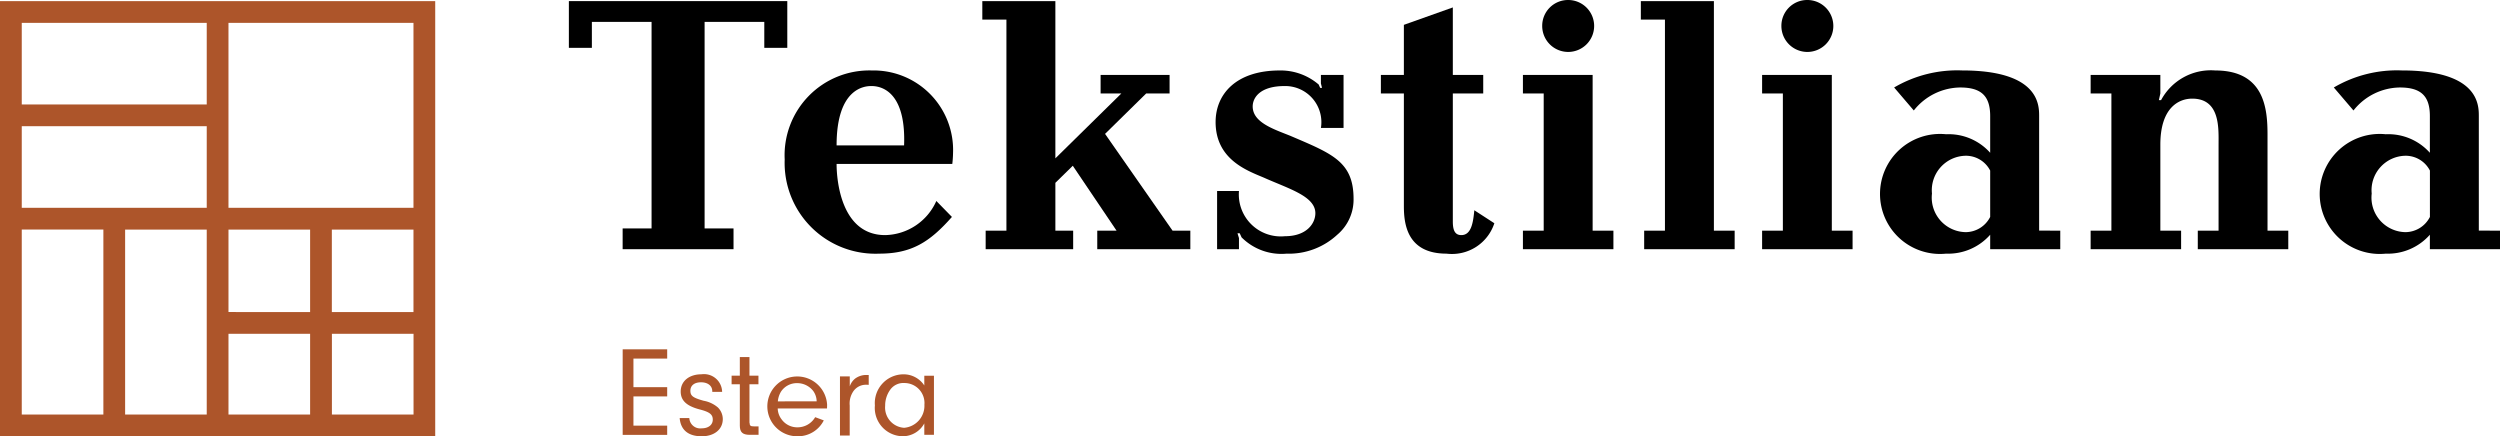
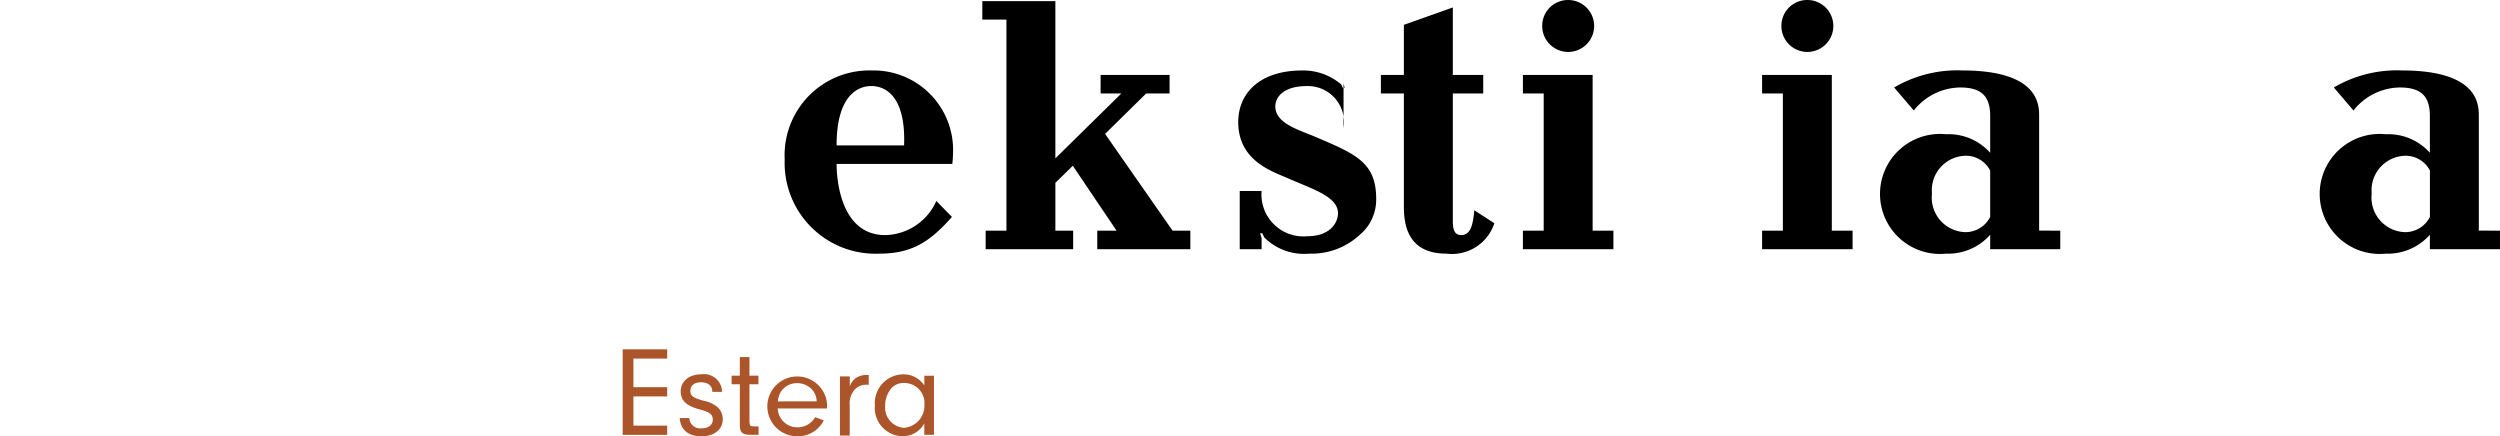
<svg xmlns="http://www.w3.org/2000/svg" width="155.571" height="27.149" viewBox="0 0 155.571 27.149">
  <g id="Group_161" data-name="Group 161" transform="translate(-4256.893 -26.379)">
    <g id="Group_153" data-name="Group 153">
-       <path id="Path_218" data-name="Path 218" d="M4295.639,41.886V40.594h1.8V27.741h-3.715v1.615h-1.431V26.448h13.592v2.908h-1.431V27.741h-3.715V40.594h1.8v1.292Z" />
      <path id="Path_219" data-name="Path 219" d="M4308.953,36.579c0,1.015.277,4.43,3.023,4.43a3.565,3.565,0,0,0,3.184-2.123l.97.992c-1.385,1.57-2.516,2.285-4.523,2.285a5.65,5.65,0,0,1-5.884-5.861,5.277,5.277,0,0,1,5.422-5.538,4.949,4.949,0,0,1,5.054,5.145,6.571,6.571,0,0,1-.046.67Zm4.2-1.154c.115-3.046-1.154-3.692-2.031-3.692-.369,0-2.169.069-2.169,3.692Z" />
      <path id="Path_220" data-name="Path 220" d="M4318.021,27.6V26.448h4.546v9.785l4.107-4.039h-1.292V31.041h4.292v1.153h-1.454l-2.561,2.516,4.2,6.022h1.107v1.154h-5.792V40.732h1.2l-2.723-4.038-1.084,1.062v2.976h1.107v1.154h-5.445V40.732h1.292V27.6Z" />
-       <path id="Path_221" data-name="Path 221" d="M4340.5,31.041v3.3h-1.408a2.249,2.249,0,0,0-2.261-2.607c-1.546,0-1.985.738-1.985,1.269,0,.992,1.292,1.408,2.331,1.823,2.584,1.108,3.946,1.592,3.946,3.923a2.856,2.856,0,0,1-1.016,2.238,4.43,4.43,0,0,1-3.161,1.177,3.5,3.5,0,0,1-2.792-1.015l-.116-.254h-.138l.092.3v.692h-1.361V38.263h1.361a2.61,2.61,0,0,0,2.862,2.815c1.361,0,1.892-.807,1.892-1.43,0-1.062-1.662-1.523-3.208-2.216-1.038-.438-3-1.13-3-3.461,0-1.708,1.246-3.207,3.992-3.207a3.636,3.636,0,0,1,2.423.876l.092.208h.115l-.069-.277v-.53Z" />
+       <path id="Path_221" data-name="Path 221" d="M4340.5,31.041v3.3a2.249,2.249,0,0,0-2.261-2.607c-1.546,0-1.985.738-1.985,1.269,0,.992,1.292,1.408,2.331,1.823,2.584,1.108,3.946,1.592,3.946,3.923a2.856,2.856,0,0,1-1.016,2.238,4.43,4.43,0,0,1-3.161,1.177,3.5,3.5,0,0,1-2.792-1.015l-.116-.254h-.138l.092.3v.692h-1.361V38.263h1.361a2.61,2.61,0,0,0,2.862,2.815c1.361,0,1.892-.807,1.892-1.43,0-1.062-1.662-1.523-3.208-2.216-1.038-.438-3-1.13-3-3.461,0-1.708,1.246-3.207,3.992-3.207a3.636,3.636,0,0,1,2.423.876l.092.208h.115l-.069-.277v-.53Z" />
      <path id="Path_222" data-name="Path 222" d="M4347.3,26.841v4.2h1.892v1.153H4347.3v7.961c0,.485.092.854.53.854.646,0,.739-.854.808-1.546l1.246.808a2.774,2.774,0,0,1-2.977,1.892c-2.469,0-2.653-1.869-2.653-2.954V32.194h-1.431V31.041h1.431V27.925Z" />
      <path id="Path_223" data-name="Path 223" d="M4356,40.732h1.293v1.154h-5.631V40.732h1.293V32.194h-1.293V31.041H4356Zm-1.522-14.353a1.616,1.616,0,1,1-1.616,1.615A1.606,1.606,0,0,1,4354.479,26.379Z" />
-       <path id="Path_224" data-name="Path 224" d="M4359,27.6V26.448h4.546V40.732h1.292v1.154h-5.631V40.732h1.293V27.6Z" />
      <path id="Path_225" data-name="Path 225" d="M4370.884,40.732h1.292v1.154h-5.63V40.732h1.292V32.194h-1.292V31.041h4.338Zm-1.523-14.353a1.616,1.616,0,1,1-1.615,1.615A1.605,1.605,0,0,1,4369.361,26.379Z" />
      <path id="Path_226" data-name="Path 226" d="M4385.1,40.732v1.154h-4.361v-.9a3.483,3.483,0,0,1-2.746,1.177,3.734,3.734,0,1,1,0-7.43,3.469,3.469,0,0,1,2.746,1.153V33.6c0-1.269-.577-1.777-1.869-1.777a3.733,3.733,0,0,0-2.884,1.431l-1.224-1.431a7.759,7.759,0,0,1,4.223-1.061c4.777,0,4.8,2.123,4.8,2.838v7.13Zm-4.361-3.738a1.7,1.7,0,0,0-1.523-.923,2.147,2.147,0,0,0-2.1,2.354,2.15,2.15,0,0,0,2.1,2.4,1.722,1.722,0,0,0,1.523-.947Z" />
-       <path id="Path_227" data-name="Path 227" d="M4386.99,41.886V40.732h1.292V32.194h-1.292V31.041h4.338v1.153l-.092.416h.138a3.507,3.507,0,0,1,3.369-1.846c3.092,0,3.254,2.422,3.254,4.015v5.953h1.292v1.154h-5.631V40.732h1.293V35.379c0-.993.115-2.862-1.639-2.862-.853,0-1.984.577-1.984,2.862v5.353h1.292v1.154Z" />
      <path id="Path_228" data-name="Path 228" d="M4412.464,40.732v1.154H4408.1v-.9a3.484,3.484,0,0,1-2.746,1.177,3.734,3.734,0,1,1,0-7.43,3.469,3.469,0,0,1,2.746,1.153V33.6c0-1.269-.577-1.777-1.869-1.777a3.733,3.733,0,0,0-2.885,1.431l-1.223-1.431a7.756,7.756,0,0,1,4.223-1.061c4.777,0,4.8,2.123,4.8,2.838v7.13Zm-4.361-3.738a1.7,1.7,0,0,0-1.523-.923,2.147,2.147,0,0,0-2.1,2.354,2.15,2.15,0,0,0,2.1,2.4,1.723,1.723,0,0,0,1.523-.947Z" />
    </g>
-     <path id="Path_229" data-name="Path 229" d="M4256.893,26.448v27.08h27.083V26.448Zm12.865,12.864h-11.511V34.233h11.511Zm0,1.353v11.51h-5.079V40.665Zm1.353,6.484h5.08v5.026h-5.08Zm0-1.353V40.665h5.08V45.8Zm6.432-5.131h5.08V45.8h-5.08Zm5.08-1.353h-11.512V27.8h11.512ZM4269.758,27.8V32.88h-11.511V27.8Zm-11.511,12.863h5.079v11.51h-5.079Zm19.3,11.51V47.149h5.08v5.026Z" fill="#ad552a" fill-rule="evenodd" />
    <g id="Group_160" data-name="Group 160">
      <g id="Group_154" data-name="Group 154">
        <path id="Path_230" data-name="Path 230" d="M4296.311,50.472h2.1v.575h-2.1v1.819h2.1v.575h-2.77V48.117h2.77v.576h-2.1Z" fill="#ad552a" />
      </g>
      <g id="Group_155" data-name="Group 155">
        <path id="Path_231" data-name="Path 231" d="M4301.217,50.767v-.04c0-.342-.279-.558-.7-.558s-.662.206-.662.526.16.438.822.622a1.865,1.865,0,0,1,.894.422,1.028,1.028,0,0,1,.3.718c0,.639-.526,1.071-1.31,1.071-.838,0-1.31-.392-1.373-1.134h.6a.68.68,0,0,0,.774.639c.416,0,.686-.216.686-.543s-.207-.479-.838-.638c-.8-.216-1.158-.552-1.158-1.111,0-.638.519-1.07,1.294-1.07a1.127,1.127,0,0,1,1.284,1.094h-.606Z" fill="#ad552a" />
      </g>
      <g id="Group_156" data-name="Group 156">
        <path id="Path_232" data-name="Path 232" d="M4303.538,52.689c.007.184.057.223.28.223h.279v.526h-.566c-.432-.007-.6-.166-.6-.575v-2.57h-.512v-.536h.512V48.6h.6v1.157h.559v.536h-.559v2.4Z" fill="#ad552a" />
      </g>
      <g id="Group_157" data-name="Group 157">
        <path id="Path_233" data-name="Path 233" d="M4308.362,51.556a1.861,1.861,0,1,0-1.842,1.972,1.8,1.8,0,0,0,1.636-.989l-.536-.2a1.268,1.268,0,0,1-1.1.632,1.2,1.2,0,0,1-.992-.5,1.146,1.146,0,0,1-.238-.672h3.064C4308.362,51.709,4308.362,51.6,4308.362,51.556Zm-3.065-.2a1.4,1.4,0,0,1,.206-.621,1.178,1.178,0,0,1,.99-.514,1.259,1.259,0,0,1,1.014.5,1.14,1.14,0,0,1,.206.632Z" fill="#ad552a" />
      </g>
      <g id="Group_158" data-name="Group 158">
        <path id="Path_234" data-name="Path 234" d="M4309.773,49.8v.622a1.038,1.038,0,0,1,.336-.486,1.156,1.156,0,0,1,.7-.223h.143v.615a1.537,1.537,0,0,0-.167-.007.948.948,0,0,0-.8.423,1.35,1.35,0,0,0-.216.87v1.869h-.606V49.8h.606Z" fill="#ad552a" />
      </g>
      <g id="Group_159" data-name="Group 159">
        <path id="Path_235" data-name="Path 235" d="M4314.411,49.76v.606a1.545,1.545,0,0,0-1.326-.694,1.791,1.791,0,0,0-1.749,1.937,1.762,1.762,0,0,0,1.734,1.917,1.526,1.526,0,0,0,1.341-.8v.711h.6V49.76ZM4313.156,53a1.262,1.262,0,0,1-1.181-1.373,1.682,1.682,0,0,1,.3-.975,1.006,1.006,0,0,1,.9-.438,1.246,1.246,0,0,1,1.243,1.35A1.377,1.377,0,0,1,4313.156,53Z" fill="#ad552a" />
      </g>
    </g>
  </g>
</svg>